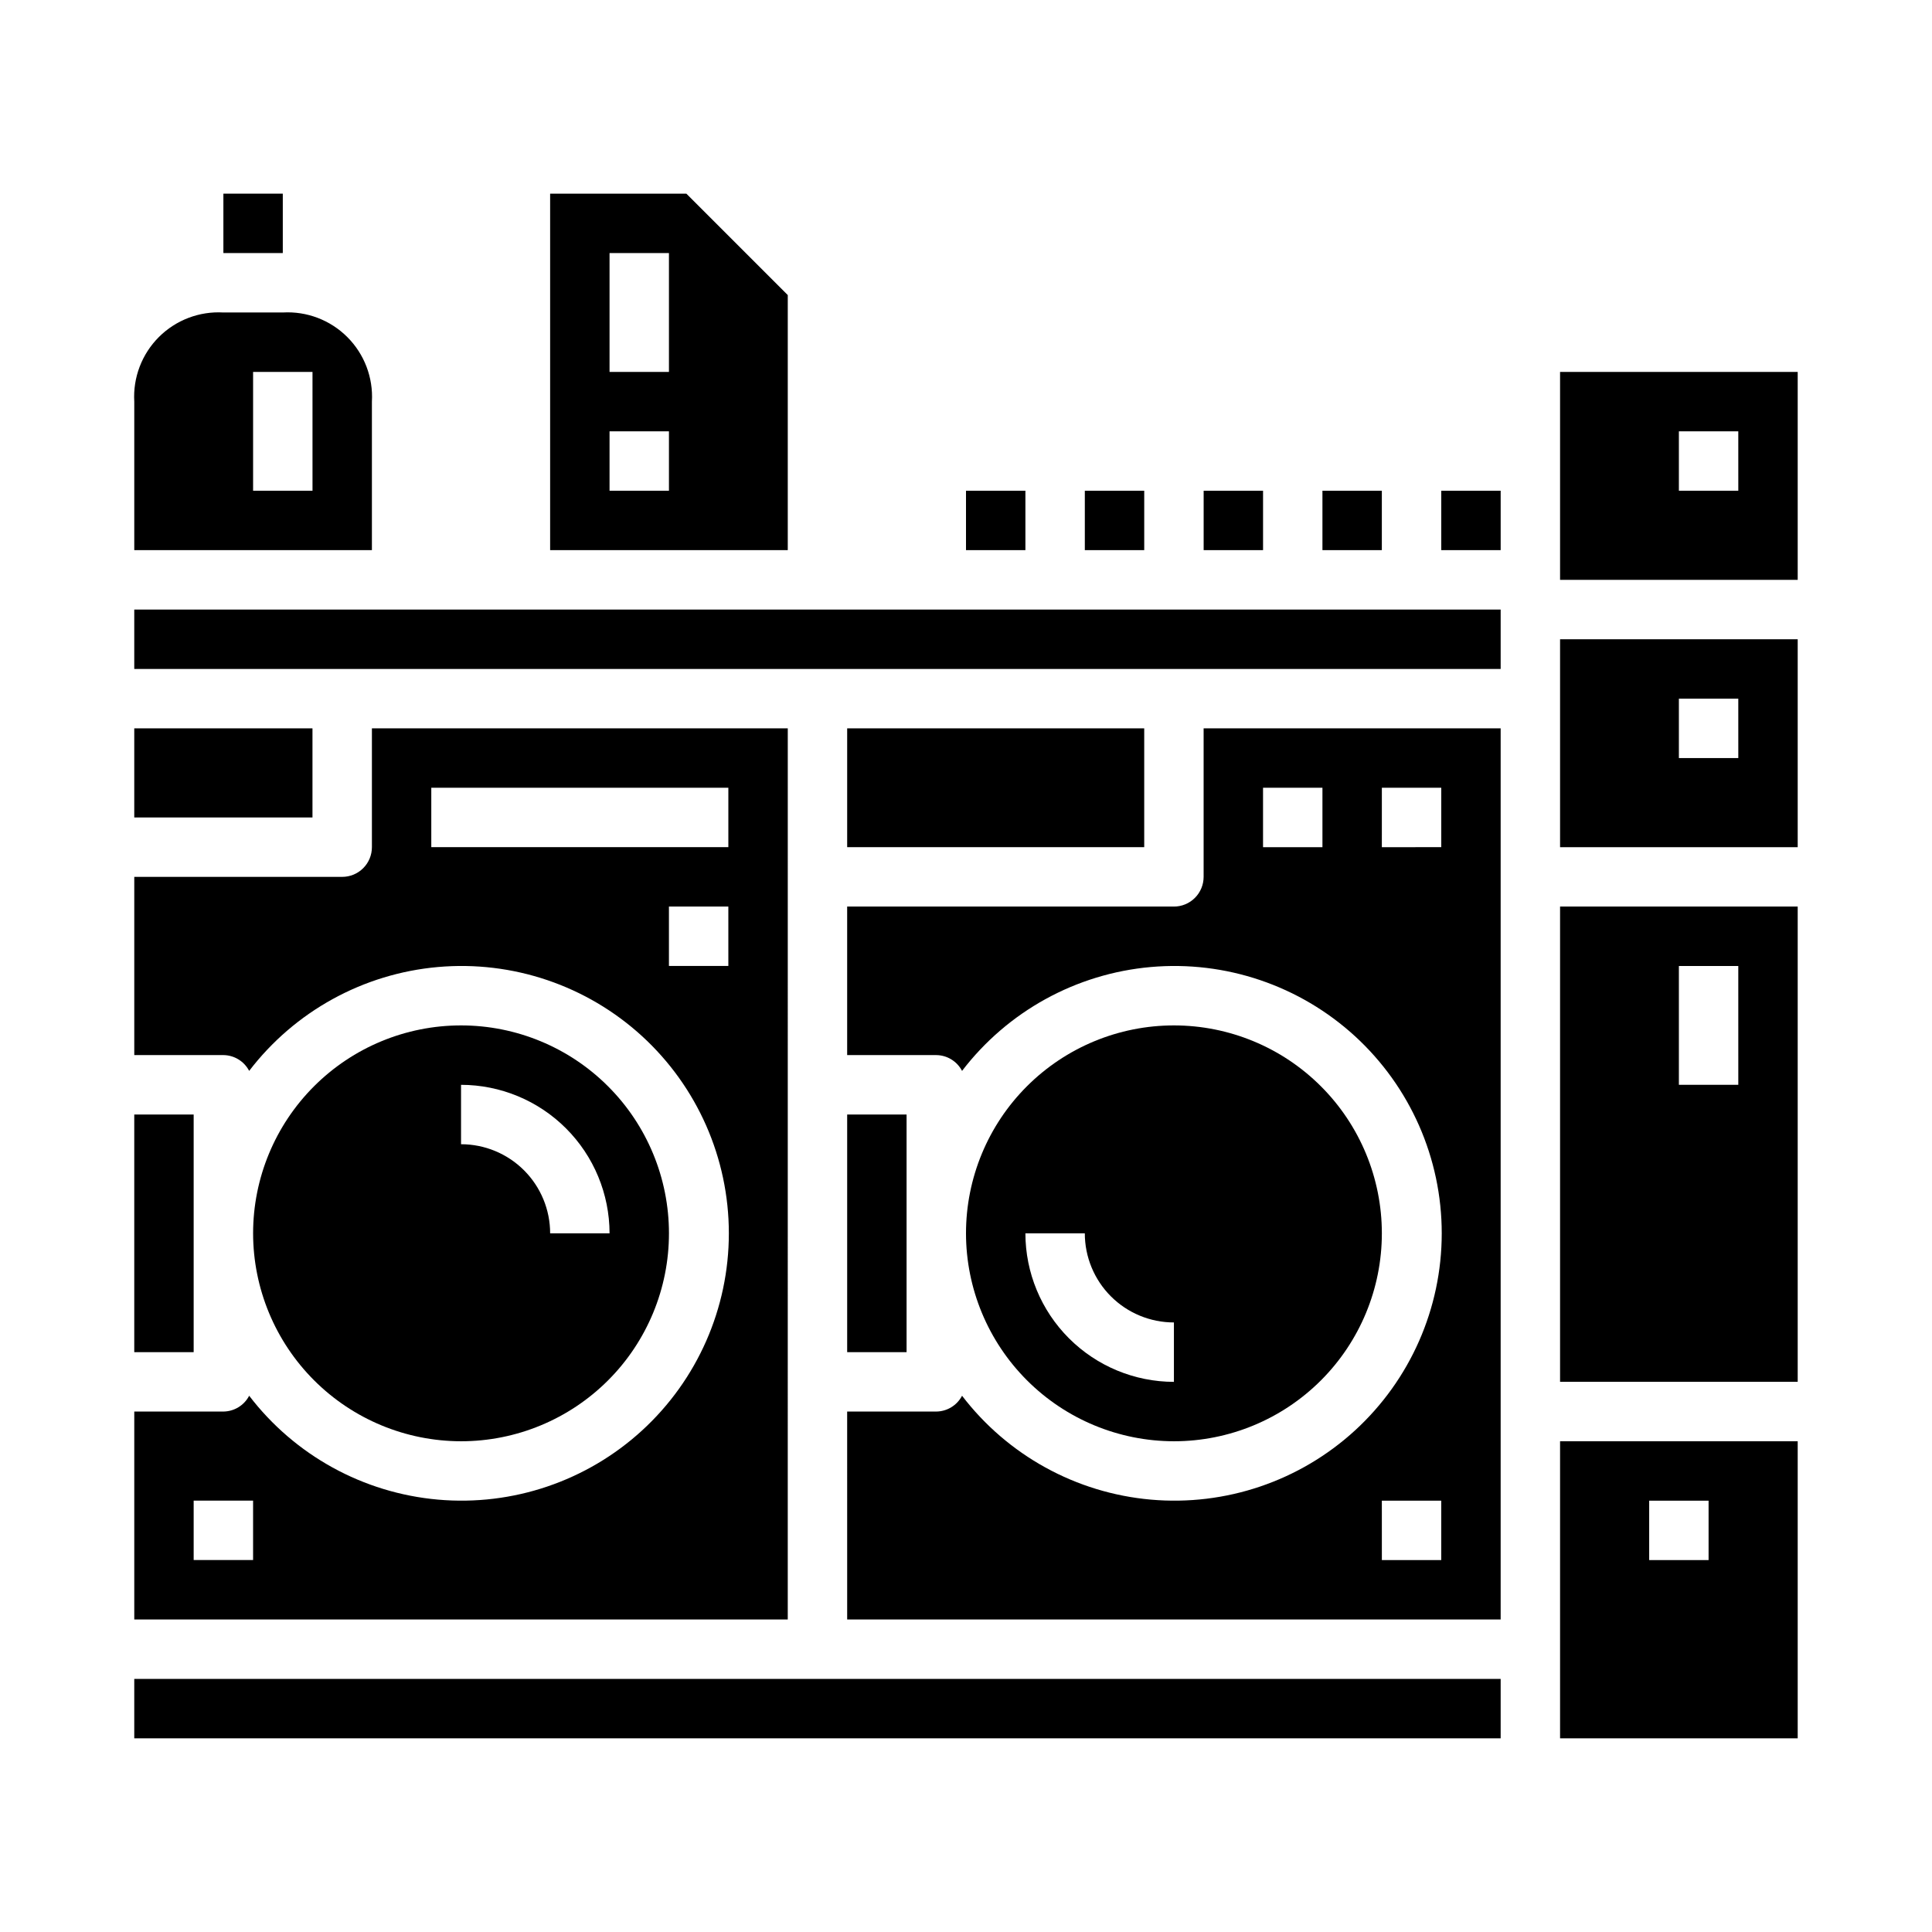
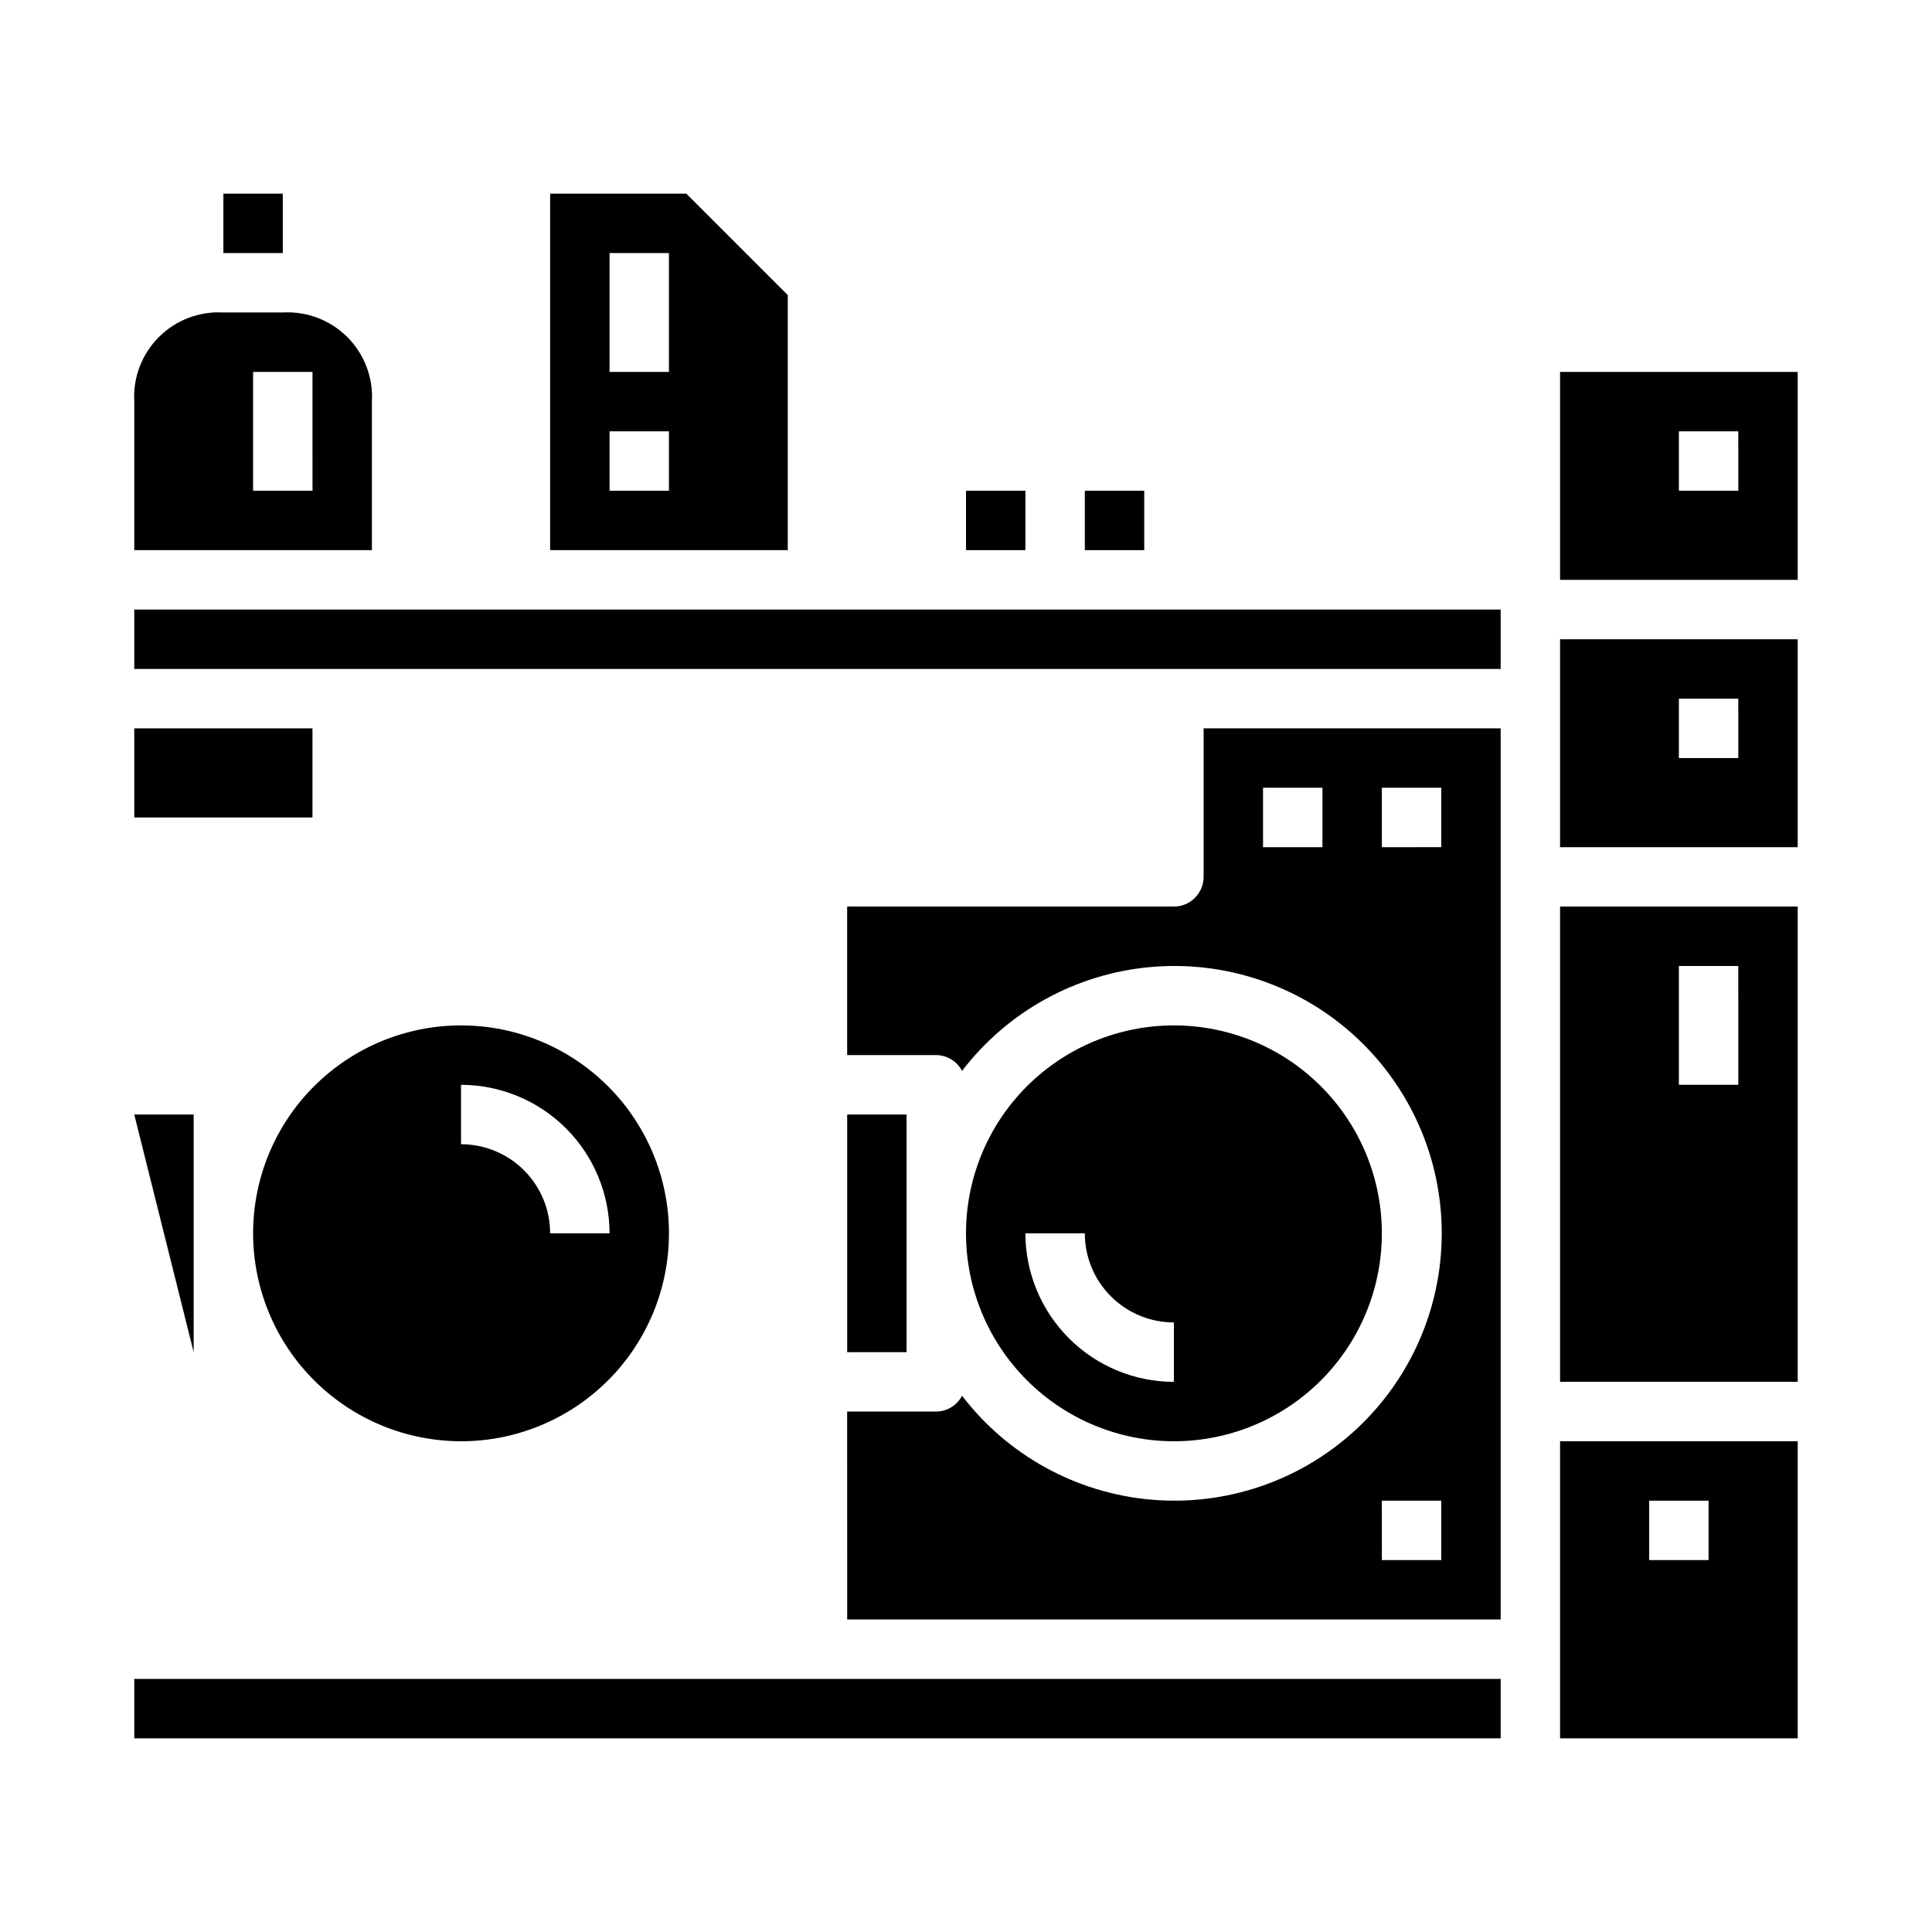
<svg xmlns="http://www.w3.org/2000/svg" fill="#000000" width="800px" height="800px" version="1.1" viewBox="144 144 512 512">
  <g>
-     <path d="m352.77 337.02h-110.21v31.488c0 2.086-0.828 4.09-2.305 5.566-1.477 1.477-3.481 2.305-5.566 2.305h-55.105v47.23h23.617c2.875 0.027 5.504 1.637 6.832 4.188 12.074-15.785 30.227-25.773 50.027-27.527 19.797-1.75 39.422 4.894 54.082 18.312 14.664 13.422 23.012 32.383 23.012 52.262 0 19.875-8.348 38.836-23.012 52.258-14.66 13.422-34.285 20.066-54.082 18.312-19.801-1.75-37.953-11.738-50.027-27.527-1.328 2.551-3.957 4.16-6.832 4.188h-23.617v55.105h173.18zm-141.7 220.41h-15.746v-15.742h15.746zm125.95-157.44h-15.746v-15.746h15.742zm0-31.488h-78.723v-15.746h78.723z" />
-     <path d="m179.58 439.36h15.742v62.977h-15.742z" />
+     <path d="m179.58 439.36h15.742v62.977z" />
    <path d="m179.58 337.02h47.23v23.617h-47.23z" />
    <path d="m266.18 525.95c14.613 0 28.629-5.805 38.961-16.137 10.336-10.336 16.141-24.352 16.141-38.965 0-14.617-5.805-28.633-16.141-38.965-10.332-10.336-24.348-16.141-38.961-16.141-14.617 0-28.633 5.805-38.965 16.141-10.336 10.332-16.141 24.348-16.141 38.965 0.016 14.609 5.828 28.613 16.156 38.945 10.332 10.332 24.34 16.141 38.949 16.156zm0-94.465v0.004c10.434 0.012 20.438 4.16 27.816 11.539 7.379 7.379 11.531 17.383 11.543 27.82h-15.746c0-6.266-2.488-12.27-6.914-16.699-4.43-4.43-10.438-6.918-16.699-6.918z" />
    <path d="m179.58 588.93h362.11v15.742h-362.11z" />
    <path d="m242.56 250.43c0.367-6.367-2.004-12.59-6.516-17.102-4.508-4.512-10.73-6.883-17.102-6.516h-15.742c-6.371-0.367-12.594 2.004-17.105 6.516-4.508 4.512-6.879 10.734-6.512 17.102v39.359h62.977zm-15.742 23.617h-15.746v-31.488h15.742z" />
    <path d="m368.51 573.18h173.18v-236.16h-78.719v39.359c0 2.086-0.832 4.09-2.309 5.566-1.477 1.477-3.477 2.305-5.566 2.305h-86.59v39.359h23.617-0.004c2.879 0.027 5.504 1.637 6.836 4.188 12.074-15.785 30.227-25.773 50.023-27.527 19.801-1.75 39.426 4.894 54.086 18.312 14.66 13.422 23.012 32.383 23.012 52.262 0 19.875-8.352 38.836-23.012 52.258-14.66 13.422-34.285 20.066-54.086 18.312-19.797-1.75-37.949-11.738-50.023-27.527-1.332 2.551-3.957 4.16-6.836 4.188h-23.613zm125.95-204.67h-15.742v-15.746h15.742zm15.742 0 0.004-15.746h15.742v15.742zm0 173.18h15.742v15.742h-15.738z" />
    <path d="m431.49 274.05h15.742v15.742h-15.742z" />
-     <path d="m462.98 274.05h15.742v15.742h-15.742z" />
    <path d="m203.2 195.32h15.742v15.742h-15.742z" />
-     <path d="m494.46 274.05h15.742v15.742h-15.742z" />
    <path d="m289.79 289.79h62.977v-67.59l-26.875-26.875h-36.102zm15.746-78.719h15.742v31.488h-15.742zm0 47.23h15.742v15.742l-15.742 0.004z" />
    <path d="m400 274.05h15.742v15.742h-15.742z" />
    <path d="m620.41 313.41h-62.977v55.105h62.977zm-15.742 31.488h-15.746v-15.746h15.742z" />
    <path d="m368.51 439.36h15.742v62.977h-15.742z" />
    <path d="m620.41 525.95h-62.977v78.723h62.977zm-23.617 31.488h-15.742v-15.742h15.742z" />
    <path d="m179.58 305.54h362.11v15.742h-362.11z" />
    <path d="m620.41 384.25h-62.977v125.95h62.977zm-15.742 47.23-15.746 0.004v-31.488h15.742z" />
    <path d="m620.41 242.56h-62.977v55.105h62.977zm-15.742 31.488h-15.746v-15.746h15.742z" />
-     <path d="m368.51 337.02h78.719v31.488h-78.719z" />
-     <path d="m525.95 274.05h15.742v15.742h-15.742z" />
    <path d="m455.1 525.95c14.617 0 28.633-5.805 38.965-16.137 10.336-10.336 16.141-24.352 16.141-38.965 0-14.617-5.805-28.633-16.141-38.965-10.332-10.336-24.348-16.141-38.965-16.141-14.613 0-28.629 5.805-38.965 16.141-10.332 10.332-16.137 24.348-16.137 38.965 0.016 14.609 5.824 28.613 16.156 38.945s24.336 16.141 38.945 16.156zm-23.617-55.105 0.004 0.004c0 6.262 2.488 12.27 6.914 16.699 4.43 4.43 10.438 6.914 16.699 6.914v15.746c-10.434-0.012-20.438-4.164-27.816-11.543-7.379-7.379-11.531-17.383-11.543-27.816z" />
  </g>
</svg>